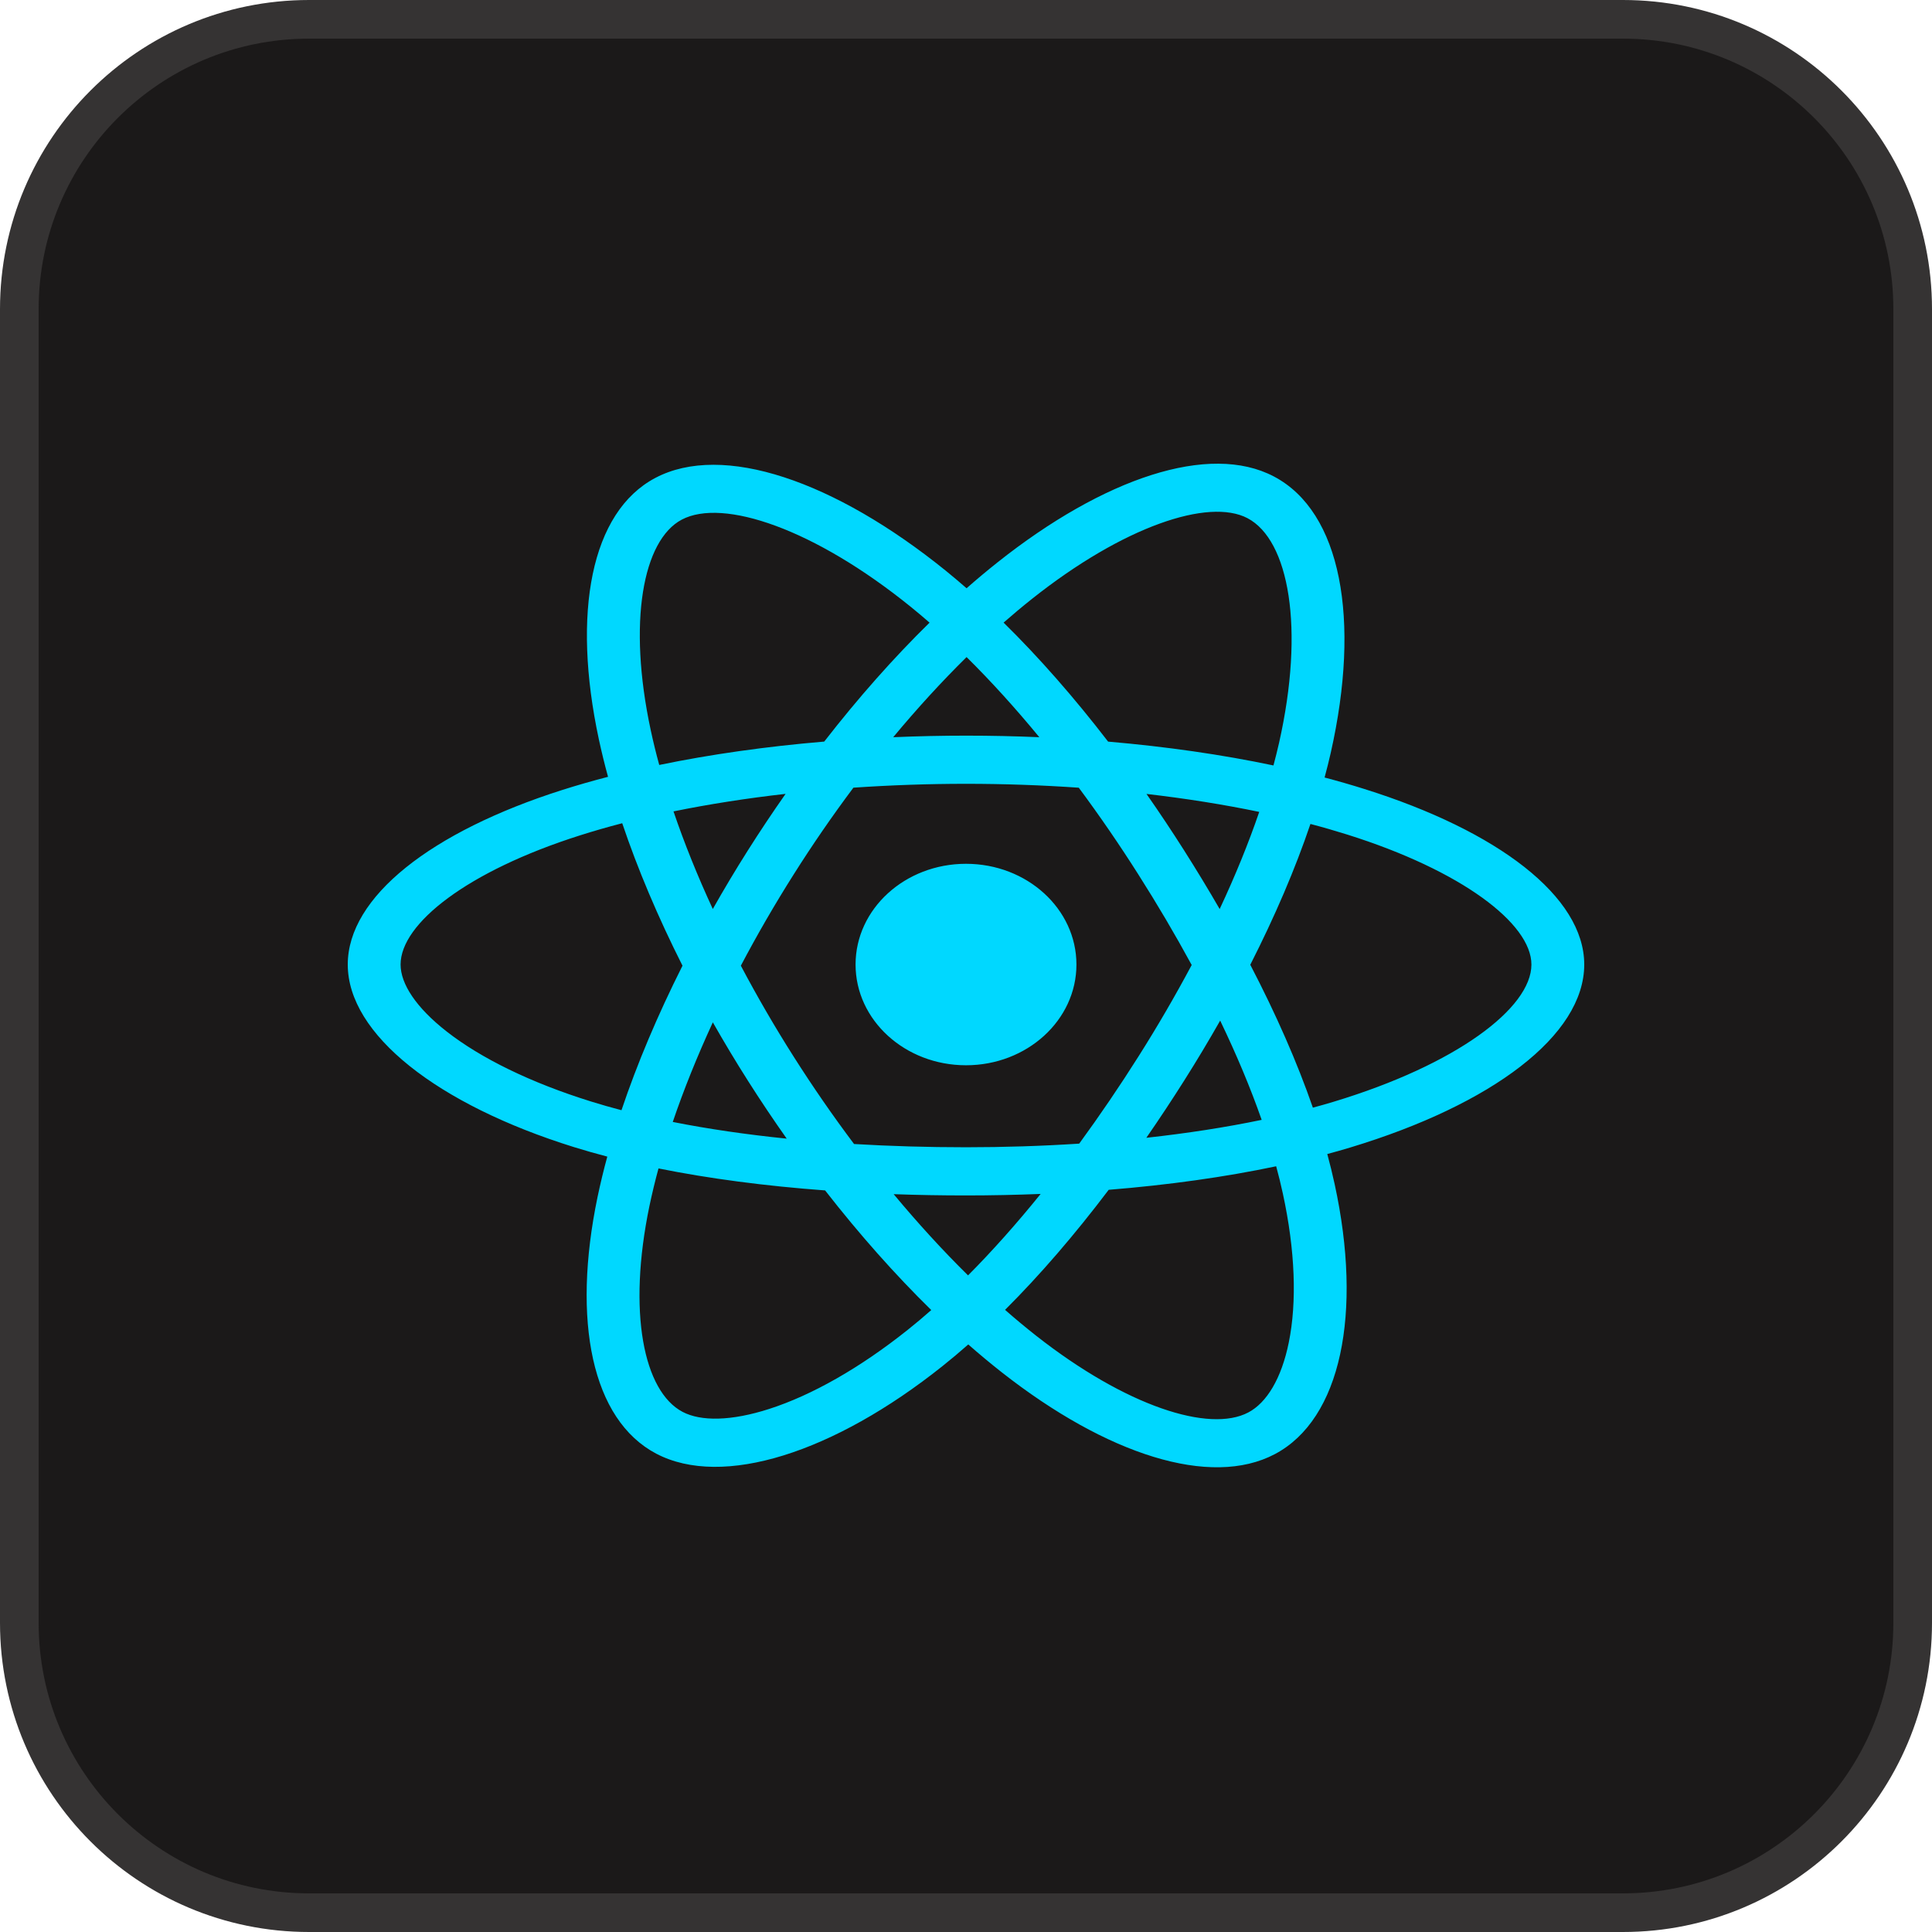
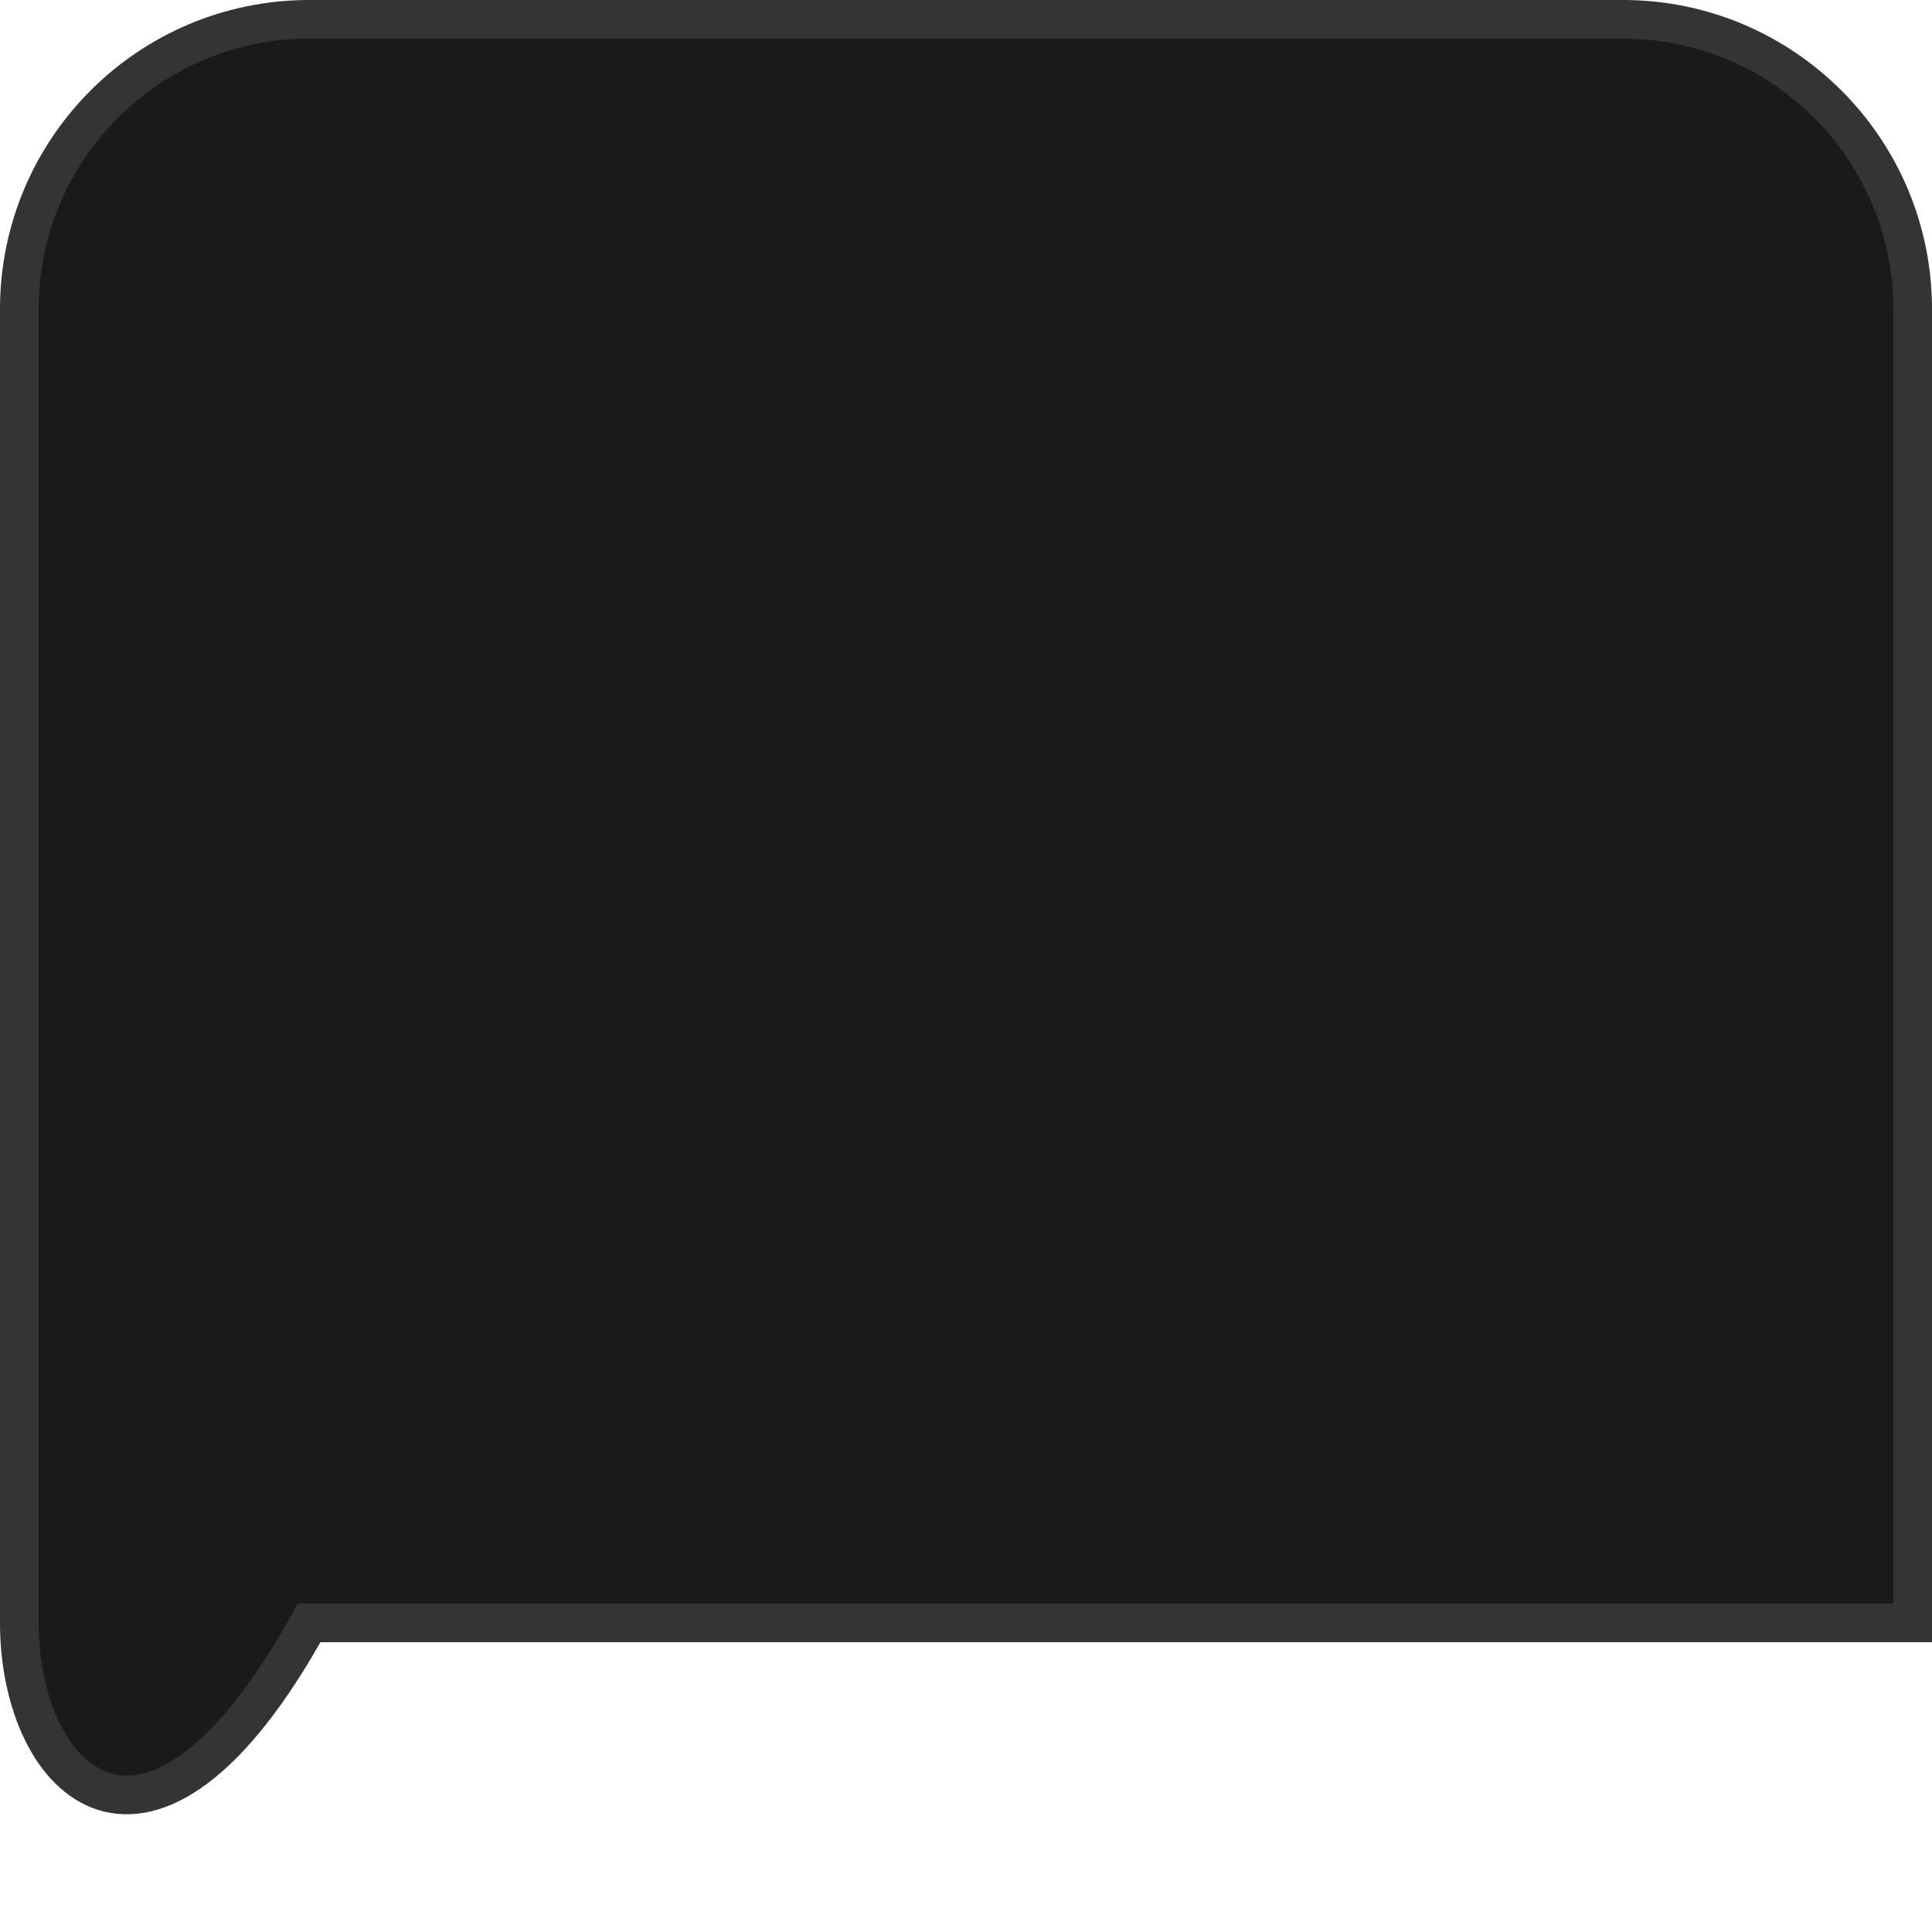
<svg xmlns="http://www.w3.org/2000/svg" width="50" height="50" viewBox="0 0 50 50" fill="none">
-   <path d="M0.5 8C0.5 3.858 3.858 0.5 8 0.5H42C46.142 0.5 49.5 3.858 49.5 8V42C49.5 46.142 46.142 49.5 42 49.5H8C3.858 49.5 0.5 46.142 0.5 42V8Z" fill="#1B1919" stroke="#353333" />
+   <path d="M0.5 8C0.5 3.858 3.858 0.5 8 0.5H42C46.142 0.5 49.5 3.858 49.5 8V42H8C3.858 49.5 0.5 46.142 0.5 42V8Z" fill="#1B1919" stroke="#353333" />
  <g clip-path="url(#clip0_257_58)">
-     <path d="M35.31 20.419C34.97 20.312 34.626 20.213 34.28 20.122C34.339 19.906 34.392 19.692 34.44 19.481C35.219 16.028 34.709 13.246 32.968 12.331C31.299 11.452 28.569 12.368 25.812 14.557C25.54 14.773 25.274 14.996 25.015 15.224C24.841 15.072 24.664 14.923 24.485 14.777C21.595 12.437 18.698 11.45 16.959 12.369C15.291 13.249 14.797 15.865 15.499 19.137C15.569 19.461 15.648 19.784 15.736 20.104C15.326 20.21 14.93 20.324 14.552 20.444C11.164 21.522 9 23.21 9 24.962C9 26.771 11.323 28.586 14.851 29.686C15.138 29.775 15.426 29.857 15.717 29.933C15.622 30.278 15.539 30.626 15.465 30.975C14.796 34.191 15.319 36.744 16.982 37.62C18.7 38.523 21.584 37.594 24.391 35.355C24.619 35.173 24.842 34.986 25.059 34.794C25.34 35.041 25.628 35.281 25.924 35.514C28.644 37.649 31.33 38.511 32.992 37.633C34.708 36.727 35.266 33.984 34.541 30.647C34.484 30.385 34.42 30.125 34.35 29.866C34.552 29.812 34.751 29.756 34.945 29.697C38.613 28.588 41 26.796 41 24.962C41 23.204 38.767 21.504 35.31 20.419ZM34.515 28.513C34.34 28.566 34.16 28.617 33.977 28.666C33.572 27.497 33.026 26.253 32.357 24.968C32.995 23.714 33.521 22.486 33.914 21.324C34.242 21.41 34.559 21.502 34.865 21.598C37.827 22.528 39.633 23.903 39.633 24.962C39.633 26.091 37.682 27.556 34.515 28.513ZM33.2 30.889C33.521 32.365 33.566 33.699 33.354 34.742C33.164 35.679 32.781 36.304 32.306 36.554C31.298 37.087 29.142 36.395 26.816 34.569C26.541 34.352 26.272 34.129 26.011 33.899C26.913 33 27.814 31.954 28.693 30.792C30.24 30.667 31.702 30.462 33.027 30.183C33.091 30.417 33.149 30.652 33.2 30.889ZM19.91 36.462C18.924 36.78 18.14 36.789 17.665 36.539C16.656 36.008 16.236 33.958 16.808 31.208C16.877 30.883 16.954 30.56 17.042 30.239C18.353 30.503 19.804 30.693 21.354 30.808C22.24 31.945 23.167 32.989 24.101 33.904C23.903 34.08 23.7 34.25 23.492 34.416C22.25 35.407 21.006 36.109 19.91 36.462ZM15.294 28.506C13.733 28.02 12.445 27.387 11.562 26.697C10.768 26.077 10.367 25.462 10.367 24.962C10.367 23.899 12.104 22.543 15.002 21.622C15.353 21.51 15.721 21.404 16.103 21.305C16.504 22.494 17.029 23.736 17.663 24.992C17.021 26.267 16.488 27.53 16.084 28.732C15.818 28.663 15.555 28.587 15.294 28.506ZM16.841 18.898C16.24 16.094 16.639 13.979 17.644 13.448C18.715 12.883 21.082 13.689 23.577 15.71C23.74 15.842 23.9 15.977 24.057 16.114C23.127 17.025 22.209 18.062 21.331 19.192C19.826 19.319 18.386 19.523 17.061 19.797C16.979 19.499 16.906 19.199 16.841 18.898ZM30.644 22.007C30.331 21.514 30.007 21.027 29.671 20.547C30.692 20.665 31.671 20.821 32.589 21.012C32.313 21.819 31.97 22.662 31.565 23.526C31.269 23.014 30.962 22.508 30.644 22.007ZM25.015 17.005C25.646 17.629 26.277 18.324 26.898 19.079C25.639 19.025 24.376 19.025 23.116 19.079C23.738 18.331 24.375 17.636 25.015 17.005ZM19.35 22.016C19.036 22.512 18.735 23.016 18.447 23.525C18.049 22.664 17.708 21.817 17.43 20.999C18.343 20.813 19.317 20.66 20.331 20.545C19.992 21.028 19.665 21.518 19.35 22.016ZM20.36 29.468C19.312 29.361 18.324 29.217 17.411 29.036C17.694 28.203 18.042 27.338 18.448 26.458C18.738 26.968 19.04 27.472 19.356 27.969C19.68 28.48 20.016 28.98 20.36 29.468ZM25.053 33.007C24.405 32.369 23.759 31.663 23.128 30.905C23.741 30.927 24.365 30.938 25 30.938C25.652 30.938 26.297 30.924 26.932 30.899C26.308 31.671 25.679 32.378 25.053 33.007ZM31.578 26.413C32.006 27.303 32.366 28.163 32.652 28.982C31.725 29.175 30.723 29.33 29.667 29.446C30.006 28.957 30.333 28.461 30.65 27.96C30.972 27.451 31.281 26.935 31.578 26.413ZM29.466 27.337C28.981 28.105 28.469 28.859 27.93 29.597C26.955 29.66 25.978 29.691 25 29.691C24.004 29.691 23.035 29.662 22.103 29.607C21.55 28.871 21.029 28.116 20.539 27.344C20.051 26.576 19.596 25.791 19.173 24.992C19.595 24.192 20.049 23.407 20.535 22.639L20.535 22.639C21.02 21.87 21.538 21.118 22.086 20.385C23.038 20.32 24.014 20.285 25 20.285C25.991 20.285 26.968 20.32 27.919 20.386C28.462 21.118 28.976 21.867 29.461 22.632C29.949 23.399 30.409 24.18 30.841 24.974C30.413 25.776 29.955 26.565 29.466 27.337ZM32.286 13.411C33.357 13.975 33.774 16.248 33.101 19.23C33.058 19.42 33.009 19.613 32.957 19.81C31.629 19.53 30.188 19.323 28.678 19.193C27.799 18.051 26.888 17.012 25.973 16.113C26.213 15.903 26.458 15.697 26.709 15.498C29.072 13.622 31.28 12.882 32.286 13.411ZM25 22.355C26.578 22.355 27.858 23.522 27.858 24.962C27.858 26.402 26.578 27.569 25 27.569C23.422 27.569 22.142 26.402 22.142 24.962C22.142 23.522 23.422 22.355 25 22.355Z" fill="#00D8FF" />
-   </g>
+     </g>
  <defs>
    <clipPath id="clip0_257_58">
-       <rect width="32" height="26" fill="white" transform="translate(9 12)" />
-     </clipPath>
+       </clipPath>
  </defs>
</svg>